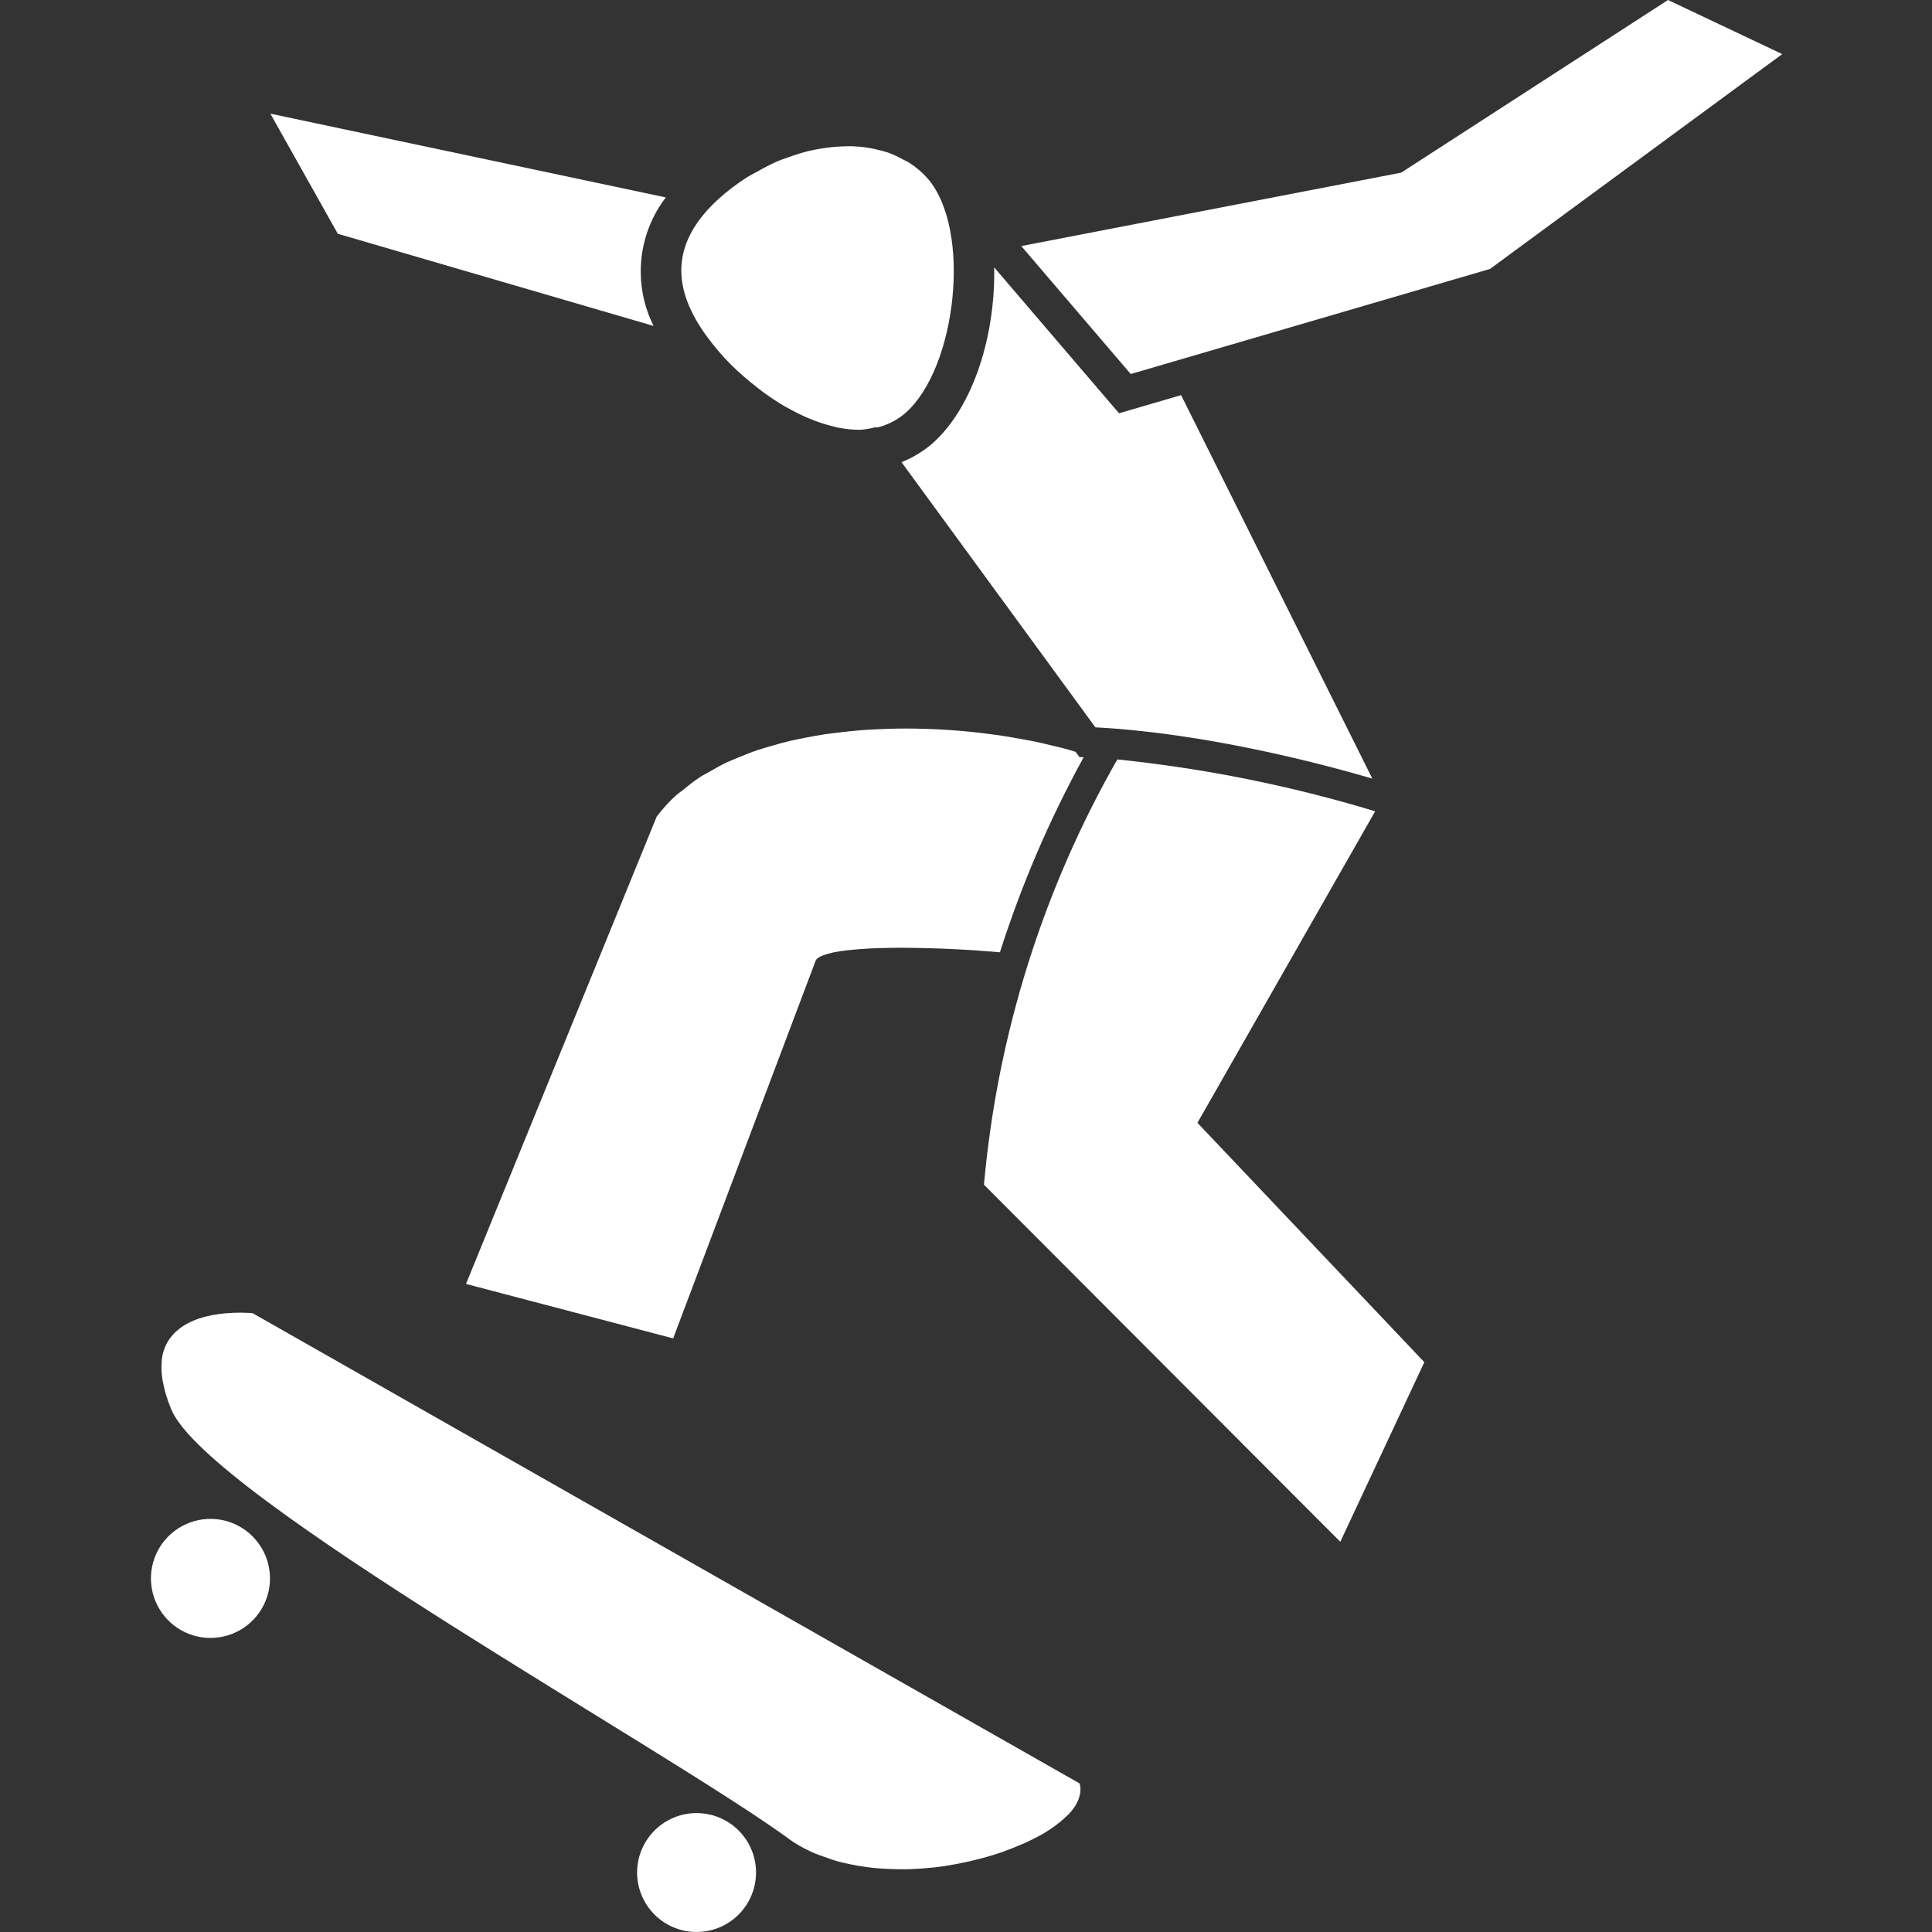
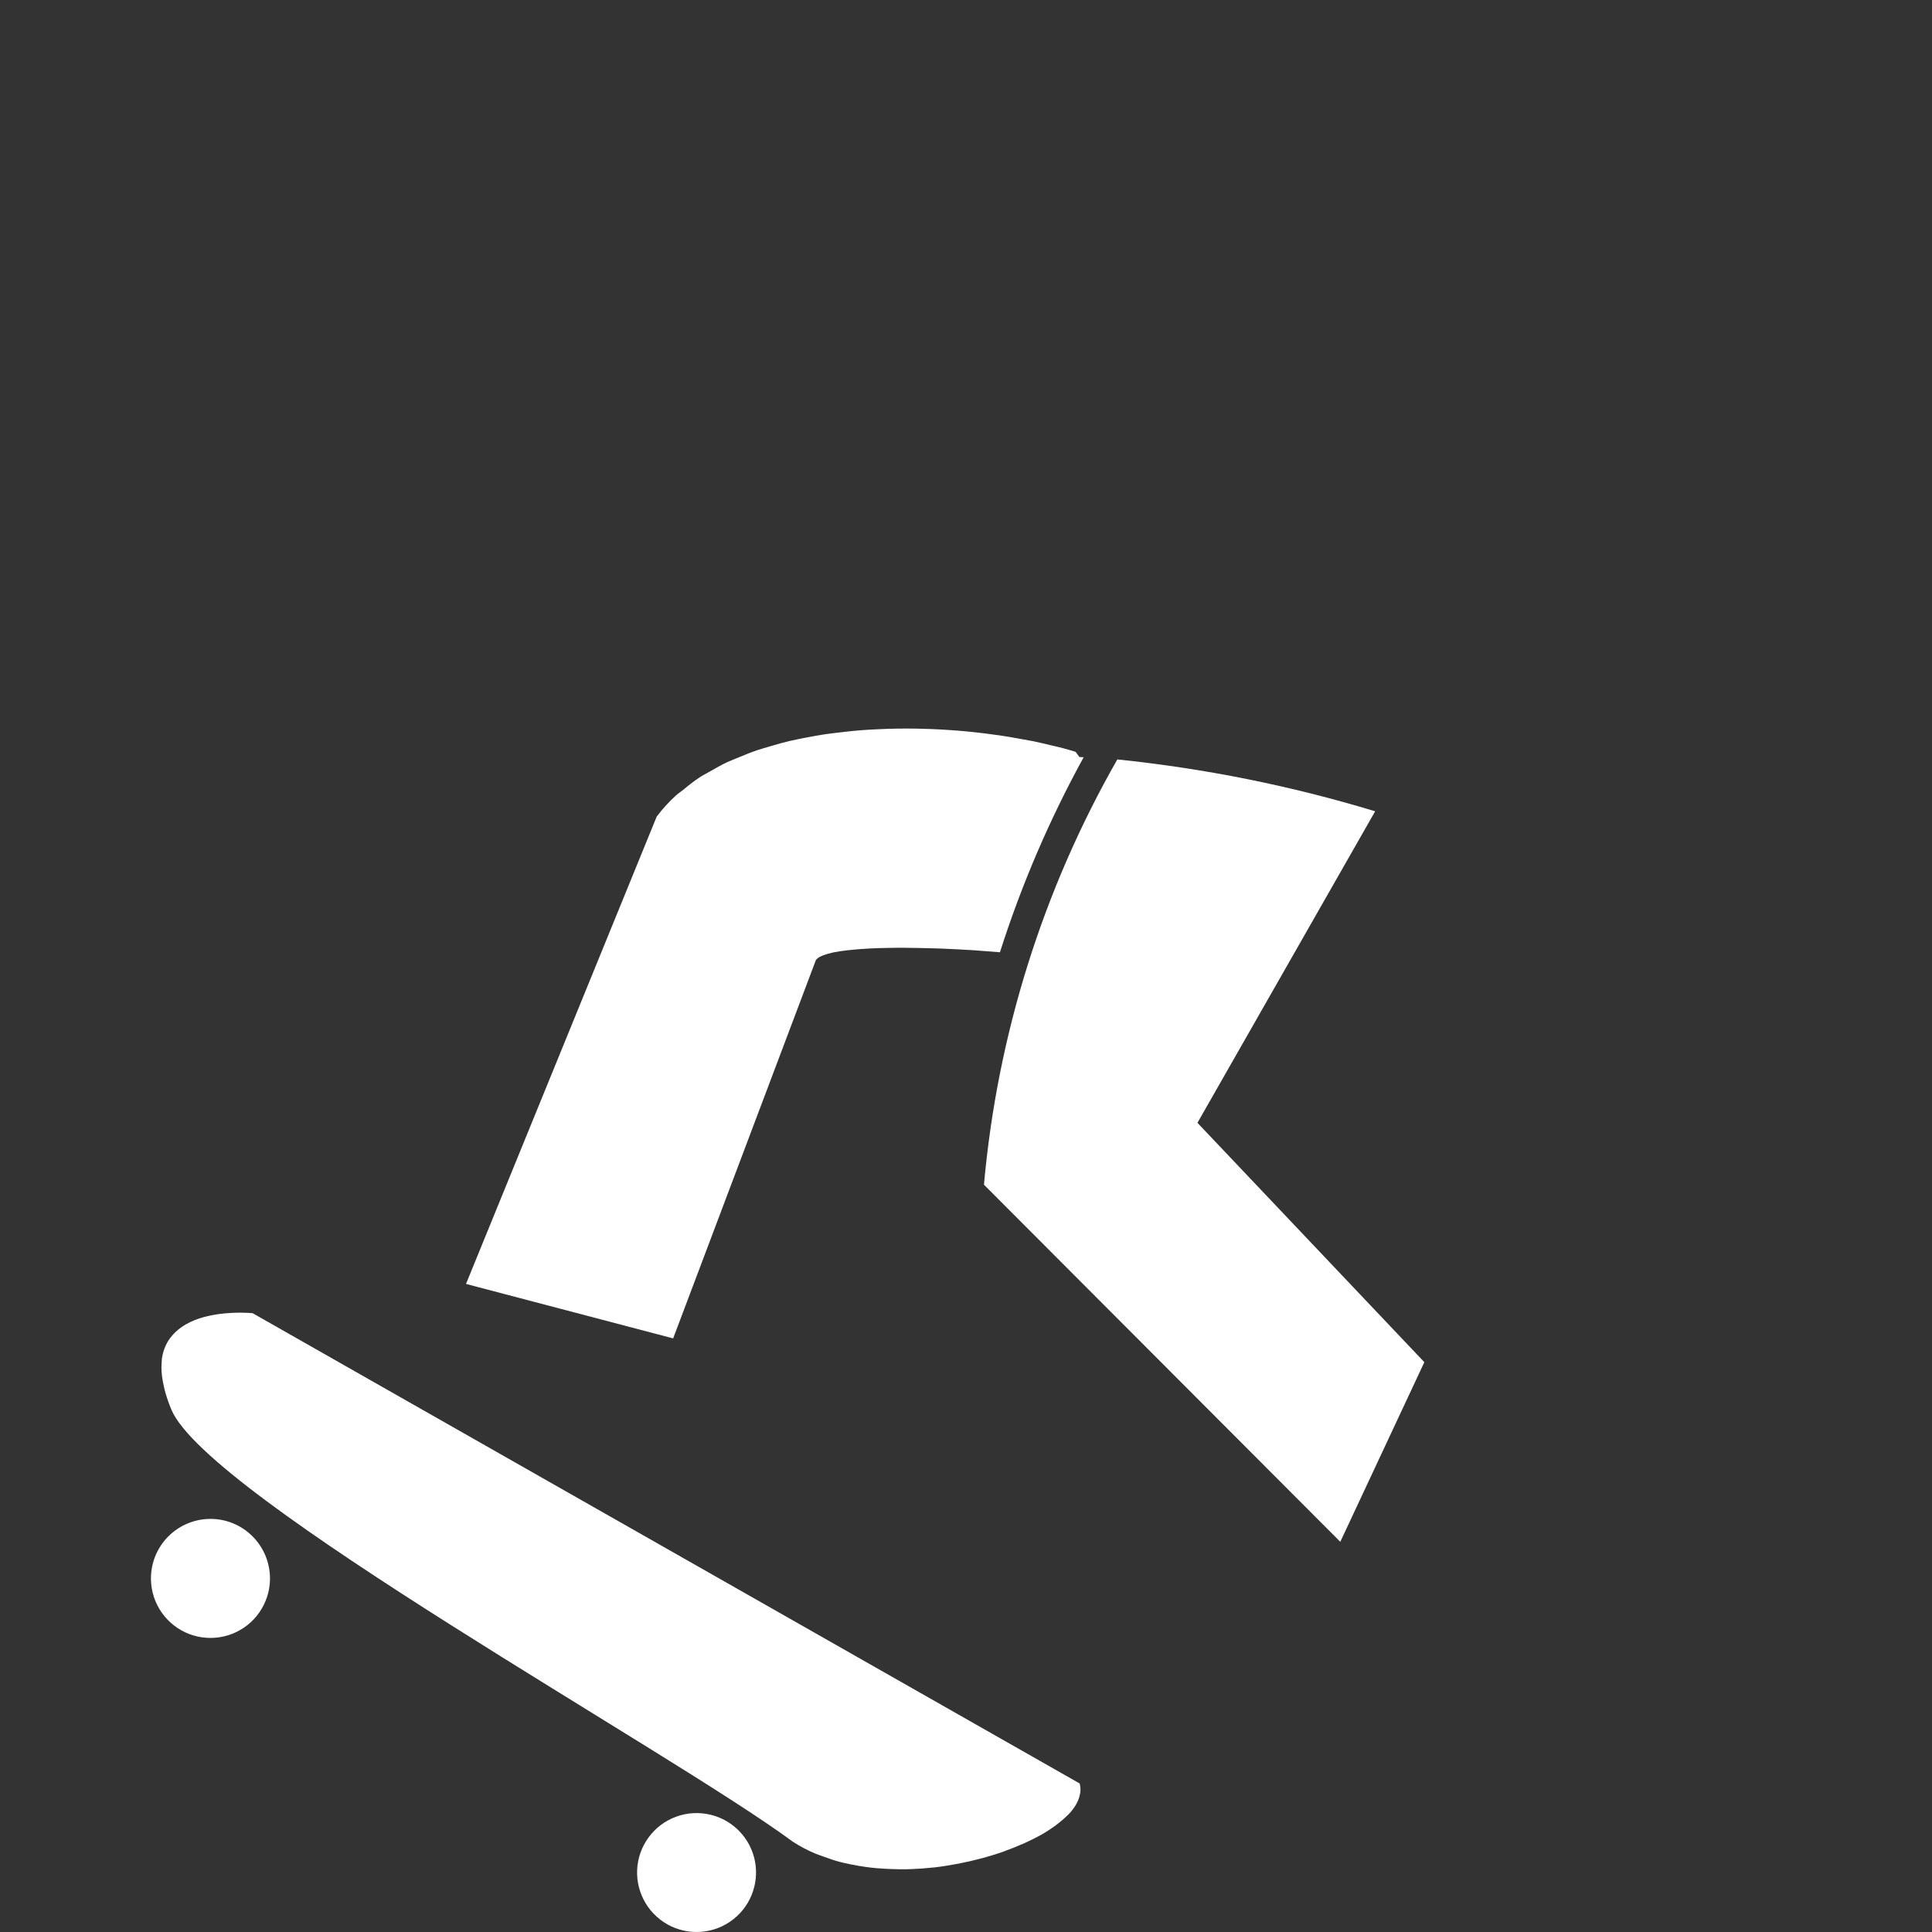
<svg xmlns="http://www.w3.org/2000/svg" width="64" height="64" viewBox="0 0 64 64" fill="none">
  <rect x="0" y="0" width="64" height="64" fill="#333333" stroke="none" />
-   <path d="M21.651 10.797C21.313 10.121 21.172 9.364 21.243 8.611C21.315 7.858 21.596 7.141 22.055 6.54L8.956 3.765L11.19 7.744L21.651 10.797Z" fill="white" />
  <path d="M8.369 43.501C8.369 43.501 8.325 43.497 8.293 43.495C8.275 43.494 8.255 43.493 8.233 43.491C8.166 43.487 8.075 43.485 7.967 43.483C7.822 43.483 7.649 43.489 7.458 43.506C7.435 43.508 7.411 43.511 7.388 43.514C7.314 43.521 7.237 43.53 7.162 43.544C7.13 43.547 7.099 43.554 7.068 43.559C6.993 43.572 6.918 43.59 6.842 43.608C6.813 43.615 6.783 43.621 6.753 43.63C6.546 43.684 6.347 43.765 6.16 43.869C6.134 43.883 6.109 43.902 6.083 43.917C6.018 43.957 5.957 44.001 5.899 44.05C5.871 44.072 5.845 44.096 5.818 44.12C5.764 44.172 5.713 44.228 5.666 44.288C5.646 44.313 5.625 44.336 5.607 44.364C5.476 44.559 5.393 44.782 5.363 45.014C5.358 45.053 5.358 45.096 5.355 45.136C5.347 45.236 5.346 45.337 5.352 45.438C5.356 45.491 5.361 45.543 5.368 45.597C5.383 45.716 5.405 45.834 5.434 45.95C5.447 46.005 5.457 46.059 5.474 46.116C5.531 46.315 5.599 46.51 5.679 46.7C6.902 49.593 22.185 57.994 26.268 61.012C26.505 61.165 26.755 61.296 27.015 61.405C27.101 61.441 27.191 61.469 27.279 61.501C27.459 61.568 27.642 61.631 27.831 61.681C27.938 61.709 28.046 61.73 28.155 61.754C28.335 61.791 28.516 61.824 28.7 61.848C28.813 61.864 28.927 61.876 29.043 61.886C29.23 61.902 29.417 61.912 29.607 61.917C29.736 61.919 29.868 61.925 29.999 61.922C30.072 61.922 30.145 61.918 30.219 61.915C30.428 61.907 30.635 61.892 30.843 61.87C30.879 61.866 30.918 61.864 30.955 61.86C31.194 61.833 31.43 61.795 31.665 61.751C31.73 61.74 31.795 61.726 31.861 61.712C32.041 61.678 32.219 61.635 32.394 61.59C32.452 61.576 32.514 61.561 32.572 61.545C32.792 61.485 33.004 61.418 33.211 61.348C33.253 61.332 33.292 61.316 33.334 61.3C33.503 61.24 33.661 61.175 33.816 61.108C33.872 61.084 33.927 61.061 33.982 61.036C34.15 60.959 34.31 60.879 34.46 60.796C34.475 60.787 34.491 60.778 34.507 60.771C34.668 60.679 34.81 60.583 34.946 60.487C34.984 60.459 35.019 60.431 35.055 60.403C35.151 60.33 35.242 60.251 35.328 60.167C35.353 60.142 35.381 60.119 35.405 60.094C35.494 60.001 35.573 59.898 35.64 59.788C35.654 59.765 35.661 59.743 35.674 59.721C35.716 59.642 35.748 59.558 35.767 59.471C35.774 59.442 35.781 59.413 35.785 59.385C35.799 59.282 35.792 59.178 35.764 59.079L8.369 43.501Z" fill="white" />
  <path d="M7.444 50.372C7.065 50.279 6.667 50.3 6.301 50.433C5.934 50.566 5.615 50.804 5.384 51.118C5.152 51.432 5.02 51.808 5.002 52.198C4.984 52.587 5.083 52.974 5.285 53.307C5.486 53.641 5.783 53.907 6.136 54.073C6.489 54.238 6.883 54.295 7.269 54.236C7.655 54.178 8.014 54.006 8.302 53.743C8.59 53.48 8.793 53.137 8.887 52.758C9.011 52.251 8.929 51.714 8.658 51.267C8.388 50.82 7.951 50.498 7.444 50.372Z" fill="white" />
  <path d="M23.546 60.118C23.168 60.024 22.77 60.045 22.404 60.178C22.038 60.31 21.719 60.549 21.488 60.863C21.257 61.176 21.124 61.552 21.106 61.941C21.089 62.331 21.187 62.716 21.389 63.05C21.591 63.383 21.887 63.649 22.24 63.815C22.593 63.98 22.987 64.036 23.372 63.977C23.757 63.919 24.116 63.747 24.404 63.484C24.692 63.221 24.895 62.878 24.987 62.5C25.049 62.248 25.061 61.988 25.022 61.732C24.983 61.477 24.894 61.231 24.76 61.01C24.626 60.789 24.45 60.596 24.242 60.443C24.034 60.29 23.797 60.179 23.546 60.118Z" fill="white" />
  <path d="M15.437 42.532L22.299 44.336L27.029 31.799C27.076 31.744 27.137 31.701 27.204 31.675C27.224 31.665 27.246 31.655 27.27 31.646C27.371 31.608 27.475 31.578 27.581 31.556C27.588 31.556 27.595 31.552 27.603 31.55C27.737 31.523 27.895 31.5 28.066 31.48L28.21 31.465C28.37 31.449 28.541 31.435 28.728 31.425C28.751 31.423 28.773 31.422 28.798 31.42C29.007 31.409 29.233 31.403 29.467 31.4C29.532 31.4 29.596 31.397 29.662 31.397C29.733 31.397 29.801 31.395 29.873 31.395C29.932 31.395 30 31.398 30.063 31.398C30.318 31.4 30.583 31.405 30.857 31.413C30.958 31.416 31.059 31.418 31.162 31.422C31.536 31.437 31.914 31.456 32.301 31.481L32.411 31.49C32.648 31.506 32.886 31.525 33.124 31.545C33.838 29.307 34.767 27.143 35.898 25.084L35.757 25.078L35.631 24.906C35.508 24.869 35.388 24.831 35.261 24.797C35.122 24.759 34.976 24.727 34.833 24.693C34.631 24.645 34.427 24.595 34.217 24.552C34.066 24.522 33.91 24.495 33.756 24.468C33.546 24.43 33.336 24.393 33.121 24.362C32.961 24.338 32.799 24.318 32.636 24.297C32.422 24.271 32.207 24.246 31.99 24.226C31.824 24.21 31.658 24.198 31.491 24.186C31.274 24.171 31.057 24.158 30.839 24.15C30.671 24.143 30.502 24.139 30.332 24.136C30.128 24.133 29.926 24.134 29.724 24.136C29.502 24.14 29.281 24.146 29.06 24.158C28.875 24.166 28.69 24.177 28.505 24.191C28.284 24.209 28.064 24.232 27.845 24.259C27.666 24.279 27.487 24.301 27.311 24.326C27.093 24.36 26.88 24.399 26.669 24.44C26.497 24.474 26.328 24.507 26.161 24.545C25.951 24.594 25.748 24.653 25.545 24.713C25.389 24.759 25.229 24.803 25.077 24.854C24.875 24.921 24.684 25.002 24.492 25.08C24.354 25.138 24.21 25.191 24.076 25.254C23.884 25.344 23.708 25.448 23.529 25.549C23.411 25.617 23.287 25.678 23.176 25.751C22.995 25.873 22.821 26.005 22.655 26.146C22.57 26.213 22.475 26.276 22.395 26.348C22.16 26.561 21.945 26.796 21.754 27.051L15.437 42.532Z" fill="white" />
  <path d="M45.554 26.875C42.768 26.03 39.908 25.455 37.013 25.157C34.544 29.481 33.038 34.286 32.595 39.245L44.399 51.074L47.183 45.124L39.667 37.195L45.554 26.875Z" fill="white" />
-   <path d="M24.422 12.278C24.482 12.333 24.542 12.386 24.603 12.441C24.759 12.579 24.923 12.714 25.093 12.844C25.154 12.893 25.215 12.942 25.278 12.988C25.509 13.156 25.749 13.316 25.992 13.459C26.025 13.479 26.062 13.495 26.097 13.515C26.307 13.633 26.523 13.741 26.744 13.838C26.82 13.87 26.895 13.899 26.969 13.928C27.164 14.003 27.364 14.066 27.567 14.117C27.628 14.131 27.688 14.15 27.747 14.164C27.759 14.166 27.769 14.164 27.781 14.167C28.017 14.215 28.257 14.239 28.497 14.237C28.526 14.235 28.554 14.231 28.581 14.23C28.728 14.215 28.874 14.187 29.016 14.147L29.031 14.165C29.118 14.147 29.204 14.124 29.288 14.095C29.306 14.089 29.322 14.079 29.338 14.073C29.578 13.981 29.801 13.848 29.995 13.68C31.69 12.189 32.206 7.596 30.721 5.903C30.547 5.708 30.348 5.538 30.128 5.397C30.055 5.349 29.974 5.317 29.898 5.275C29.744 5.189 29.584 5.116 29.418 5.055C29.322 5.022 29.22 4.997 29.12 4.972C28.955 4.929 28.787 4.897 28.618 4.875C28.509 4.862 28.397 4.853 28.285 4.847C28.139 4.84 27.987 4.847 27.836 4.853C27.627 4.863 27.419 4.886 27.213 4.92C27.076 4.942 26.939 4.967 26.801 4.999C26.582 5.054 26.365 5.12 26.153 5.197C26.021 5.244 25.889 5.285 25.758 5.342C25.522 5.446 25.293 5.563 25.071 5.694C24.963 5.755 24.851 5.806 24.744 5.874C24.411 6.086 24.096 6.326 23.802 6.59C21.931 8.3 22.382 10.012 23.872 11.712C24.035 11.903 24.224 12.092 24.422 12.278Z" fill="white" />
-   <path d="M29.864 15.31L36.286 24.094C39.875 24.284 43.627 25.257 45.459 25.791L39.125 13.089L37.776 13.484L37.07 13.69L36.59 13.131L32.964 8.893L32.933 8.855C32.979 11.075 32.257 13.483 30.881 14.695C30.579 14.955 30.235 15.163 29.864 15.31Z" fill="white" />
-   <path d="M55.255 0L46.416 5.719L33.831 8.151L37.457 12.39L49.358 8.909L59.039 1.792L55.255 0Z" fill="white" />
</svg>